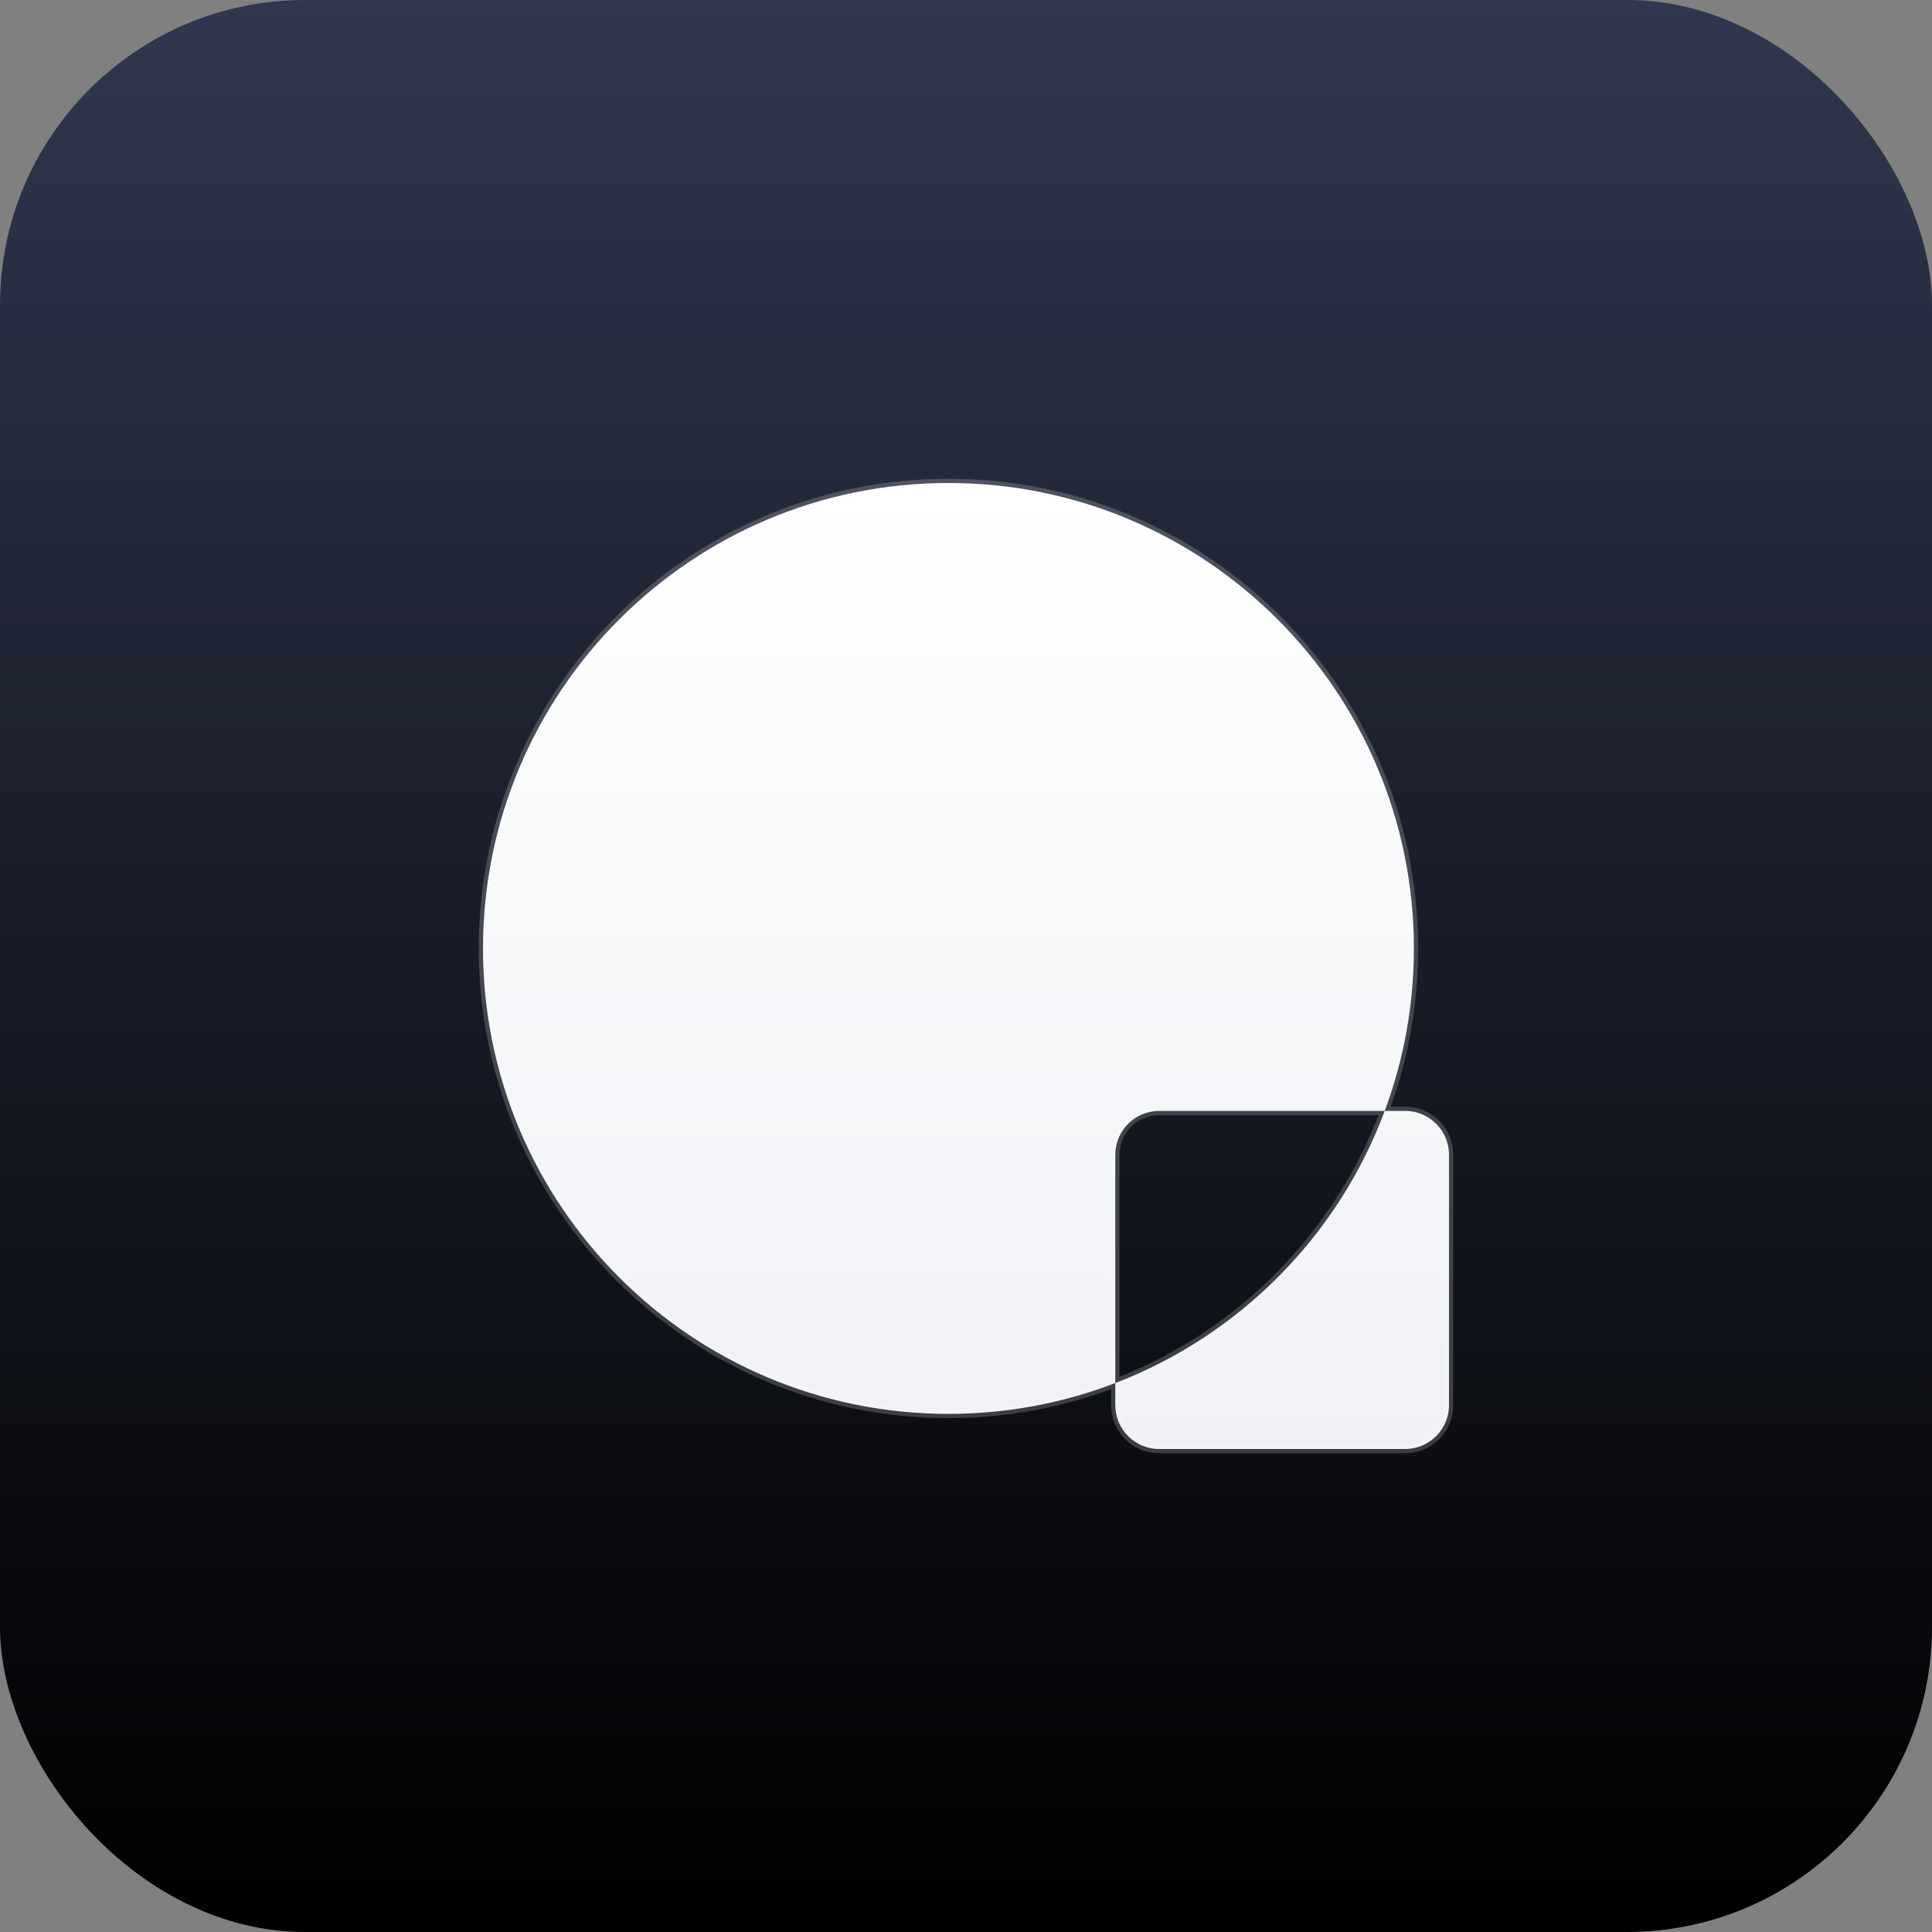
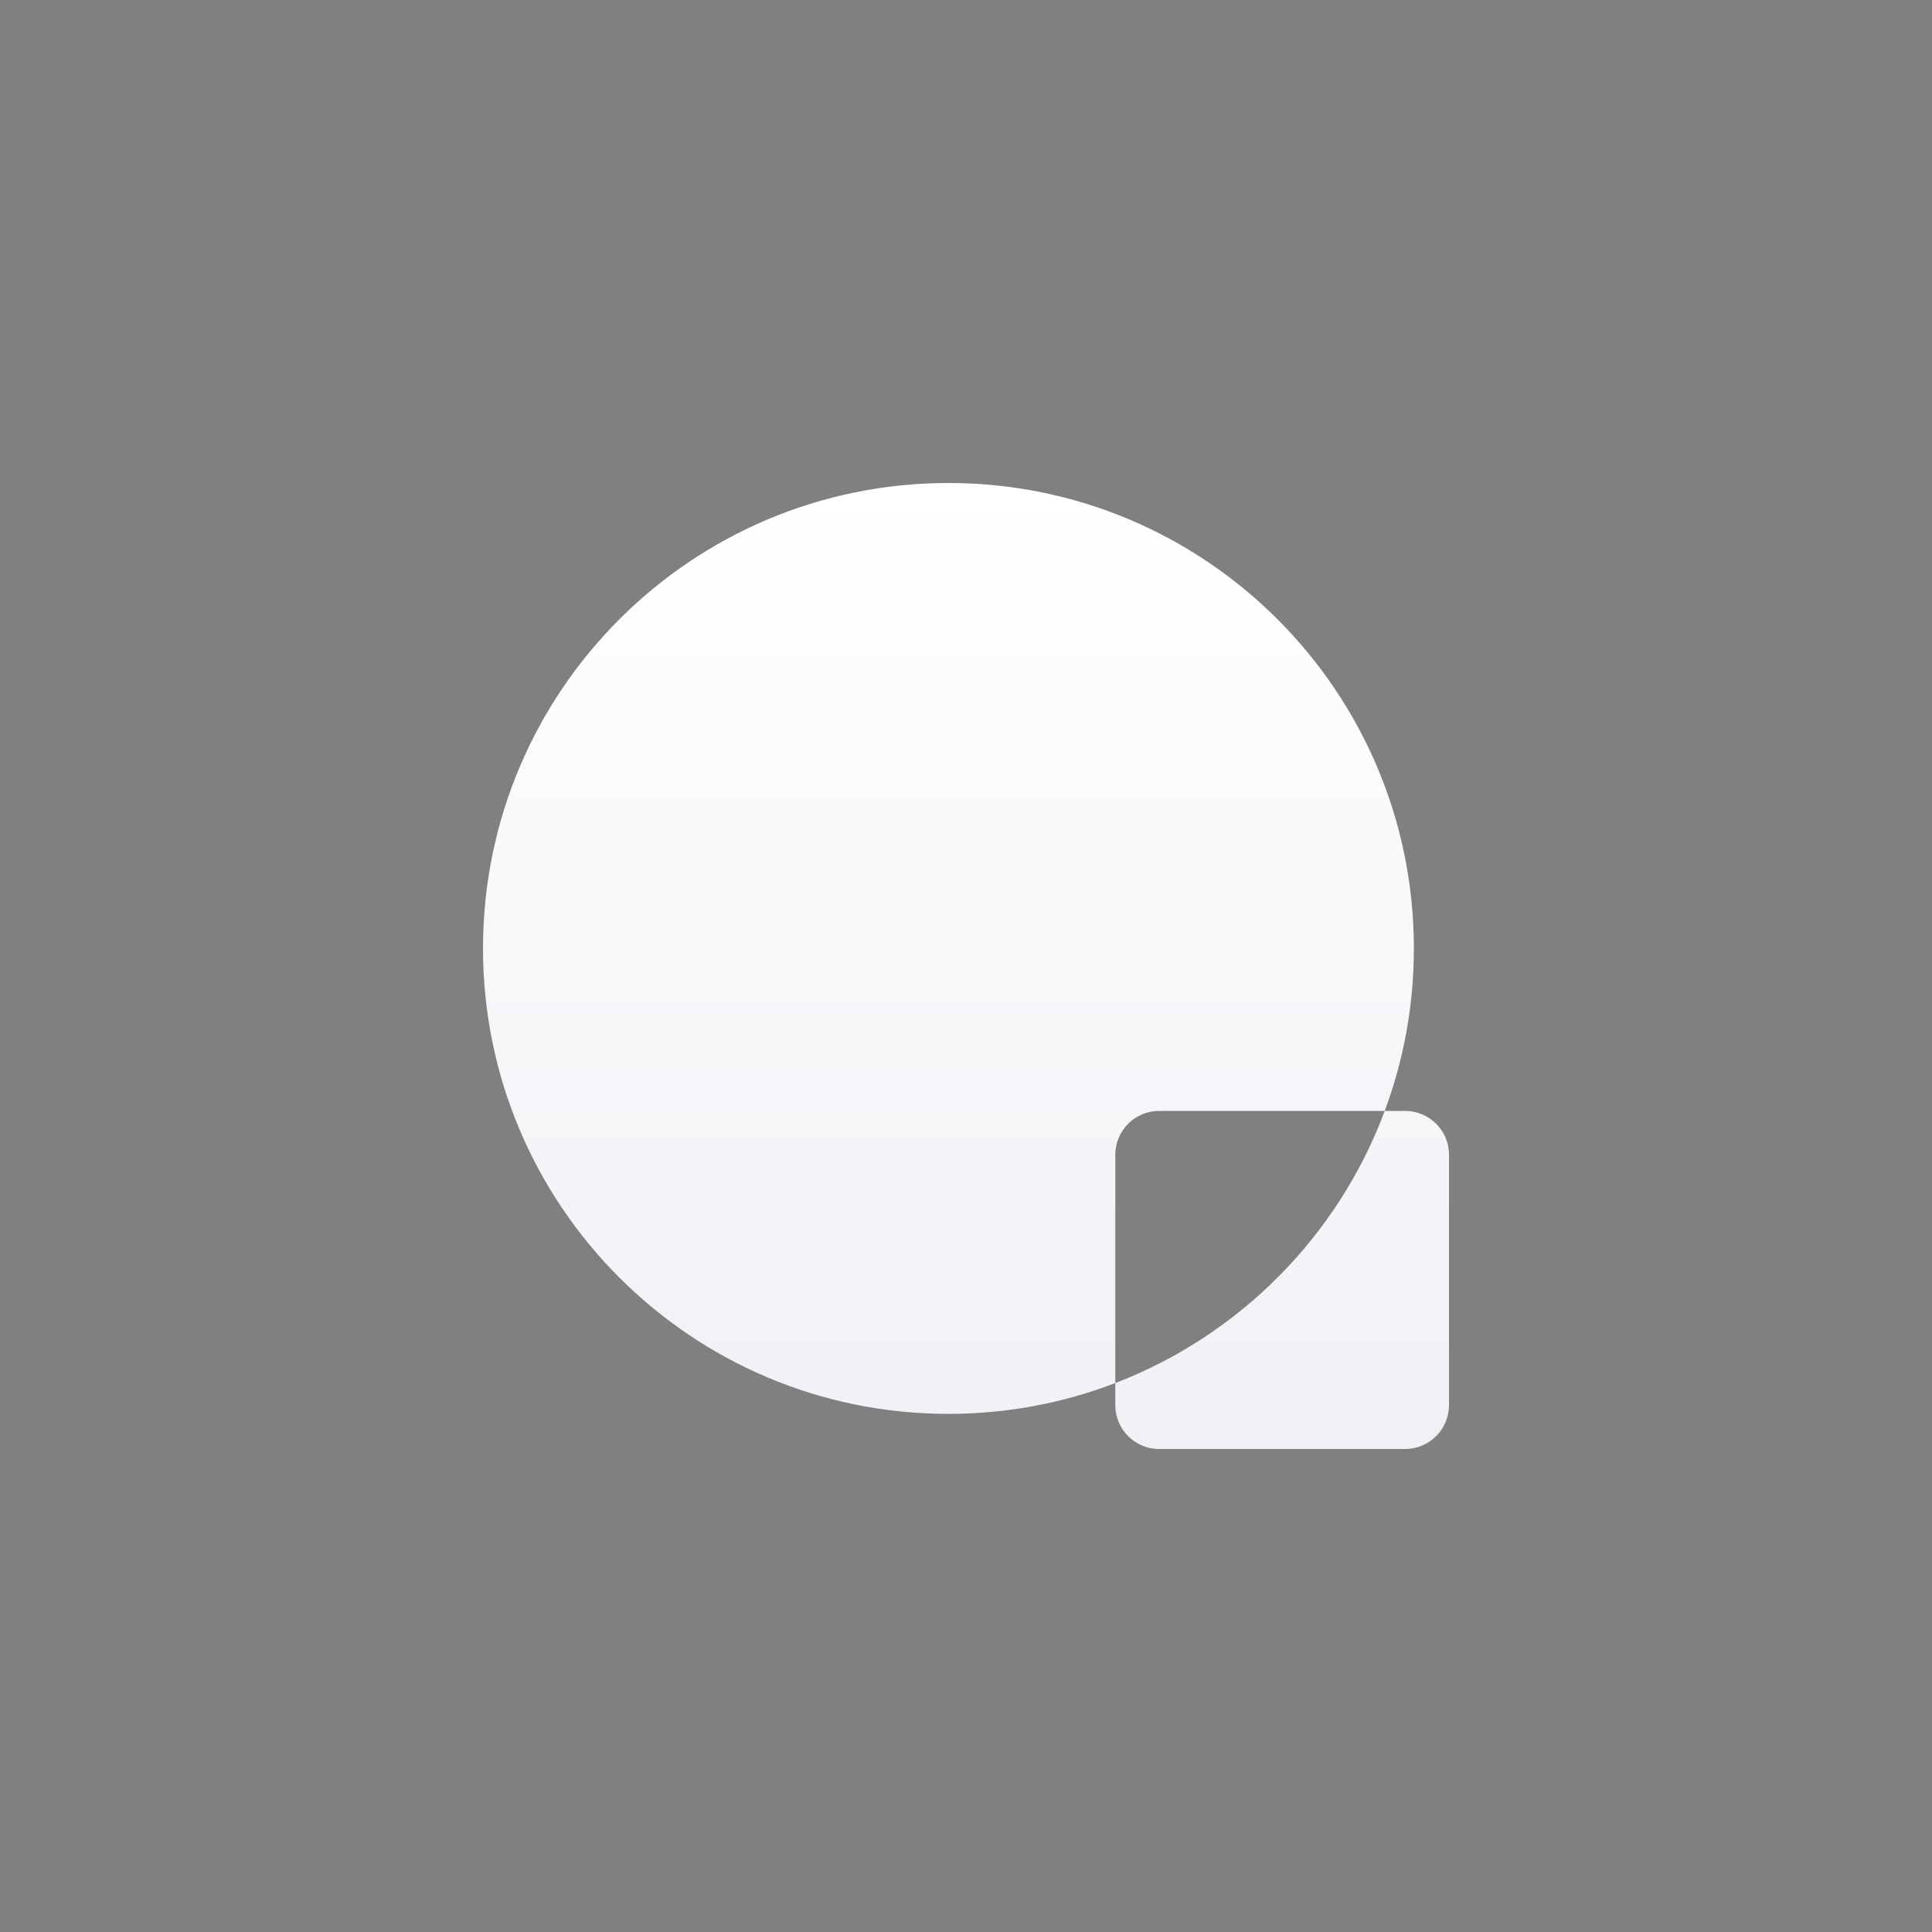
<svg xmlns="http://www.w3.org/2000/svg" width="228" height="228" viewBox="0 0 228 228" fill="none">
  <rect x="0" y="0" width="228" height="228" fill="#808080" stroke="none" />
-   <rect width="228" height="228" rx="36" fill="url(#paint0_linear_51_2073)" />
  <path fill-rule="evenodd" clip-rule="evenodd" d="M163.416 131.1C165.639 125.131 166.855 118.671 166.855 111.927C166.855 81.592 142.263 57 111.927 57C81.592 57 57 81.592 57 111.927C57 142.263 81.592 166.855 111.927 166.855C118.867 166.855 125.506 165.568 131.618 163.22V165.818C131.618 168.68 133.938 171 136.8 171H165.818C168.68 171 171 168.68 171 165.818V136.282C171 133.42 168.68 131.1 165.818 131.1H163.416ZM163.416 131.1H136.8C133.938 131.1 131.618 133.42 131.618 136.282V163.22C146.287 157.585 157.925 145.839 163.416 131.1Z" fill="url(#paint1_linear_51_2073)" />
-   <path d="M163.416 131.1C165.639 125.131 166.855 118.671 166.855 111.927C166.855 81.592 142.263 57 111.927 57C81.592 57 57 81.592 57 111.927C57 142.263 81.592 166.855 111.927 166.855C118.867 166.855 125.506 165.568 131.618 163.22M163.416 131.1H165.818C168.68 131.1 171 133.42 171 136.282V165.818C171 168.68 168.68 171 165.818 171H136.8C133.938 171 131.618 168.68 131.618 165.818V163.22M163.416 131.1H136.8C133.938 131.1 131.618 133.42 131.618 136.282V163.22M163.416 131.1C157.925 145.839 146.287 157.585 131.618 163.22" stroke="#FCFCFD" stroke-opacity="0.2" />
  <defs>
    <linearGradient id="paint0_linear_51_2073" x1="114" y1="0" x2="114" y2="228" gradientUnits="userSpaceOnUse">
      <stop stop-color="#30374E" />
      <stop offset="1" />
    </linearGradient>
    <linearGradient id="paint1_linear_51_2073" x1="114.138" y1="57" x2="114.138" y2="171" gradientUnits="userSpaceOnUse">
      <stop stop-color="white" />
      <stop offset="1" stop-color="#EFF1F5" />
    </linearGradient>
  </defs>
</svg>